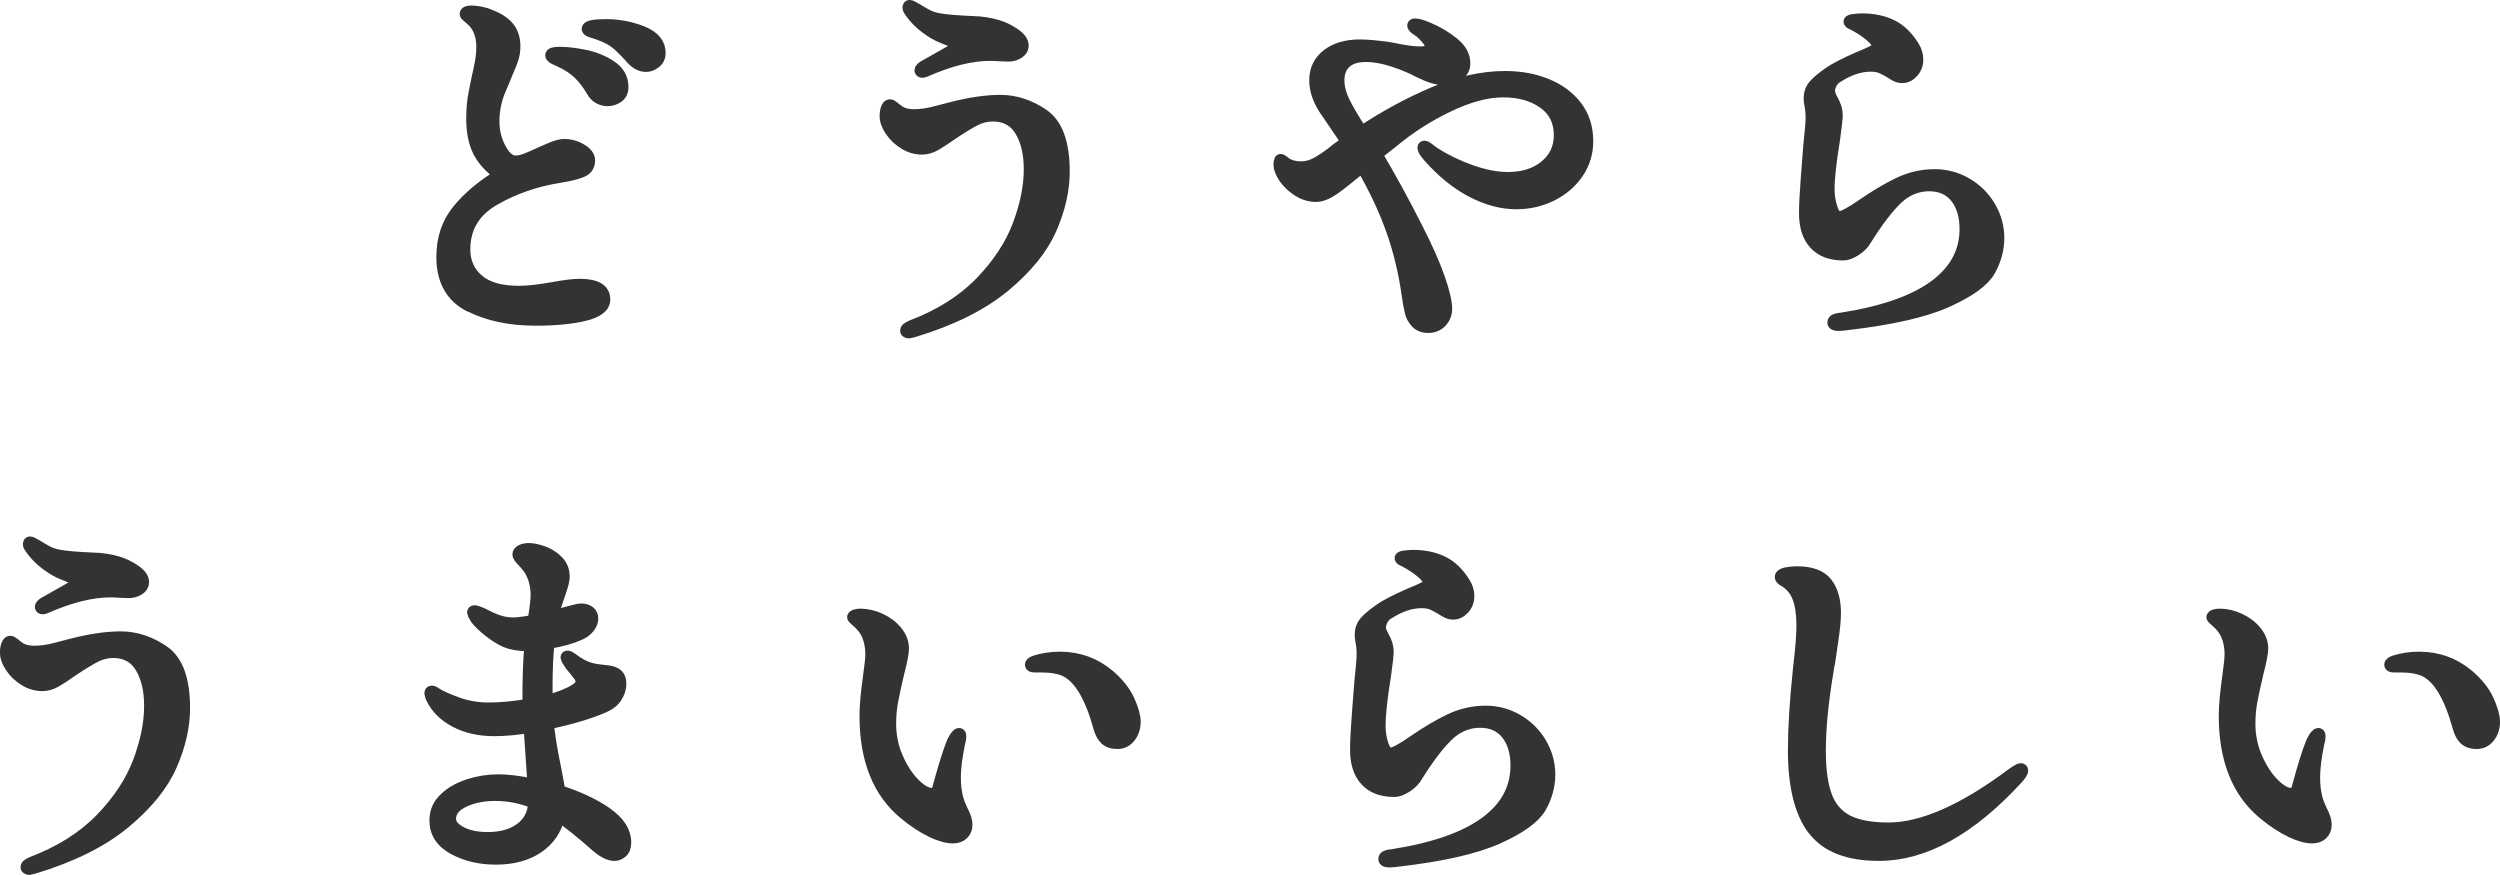
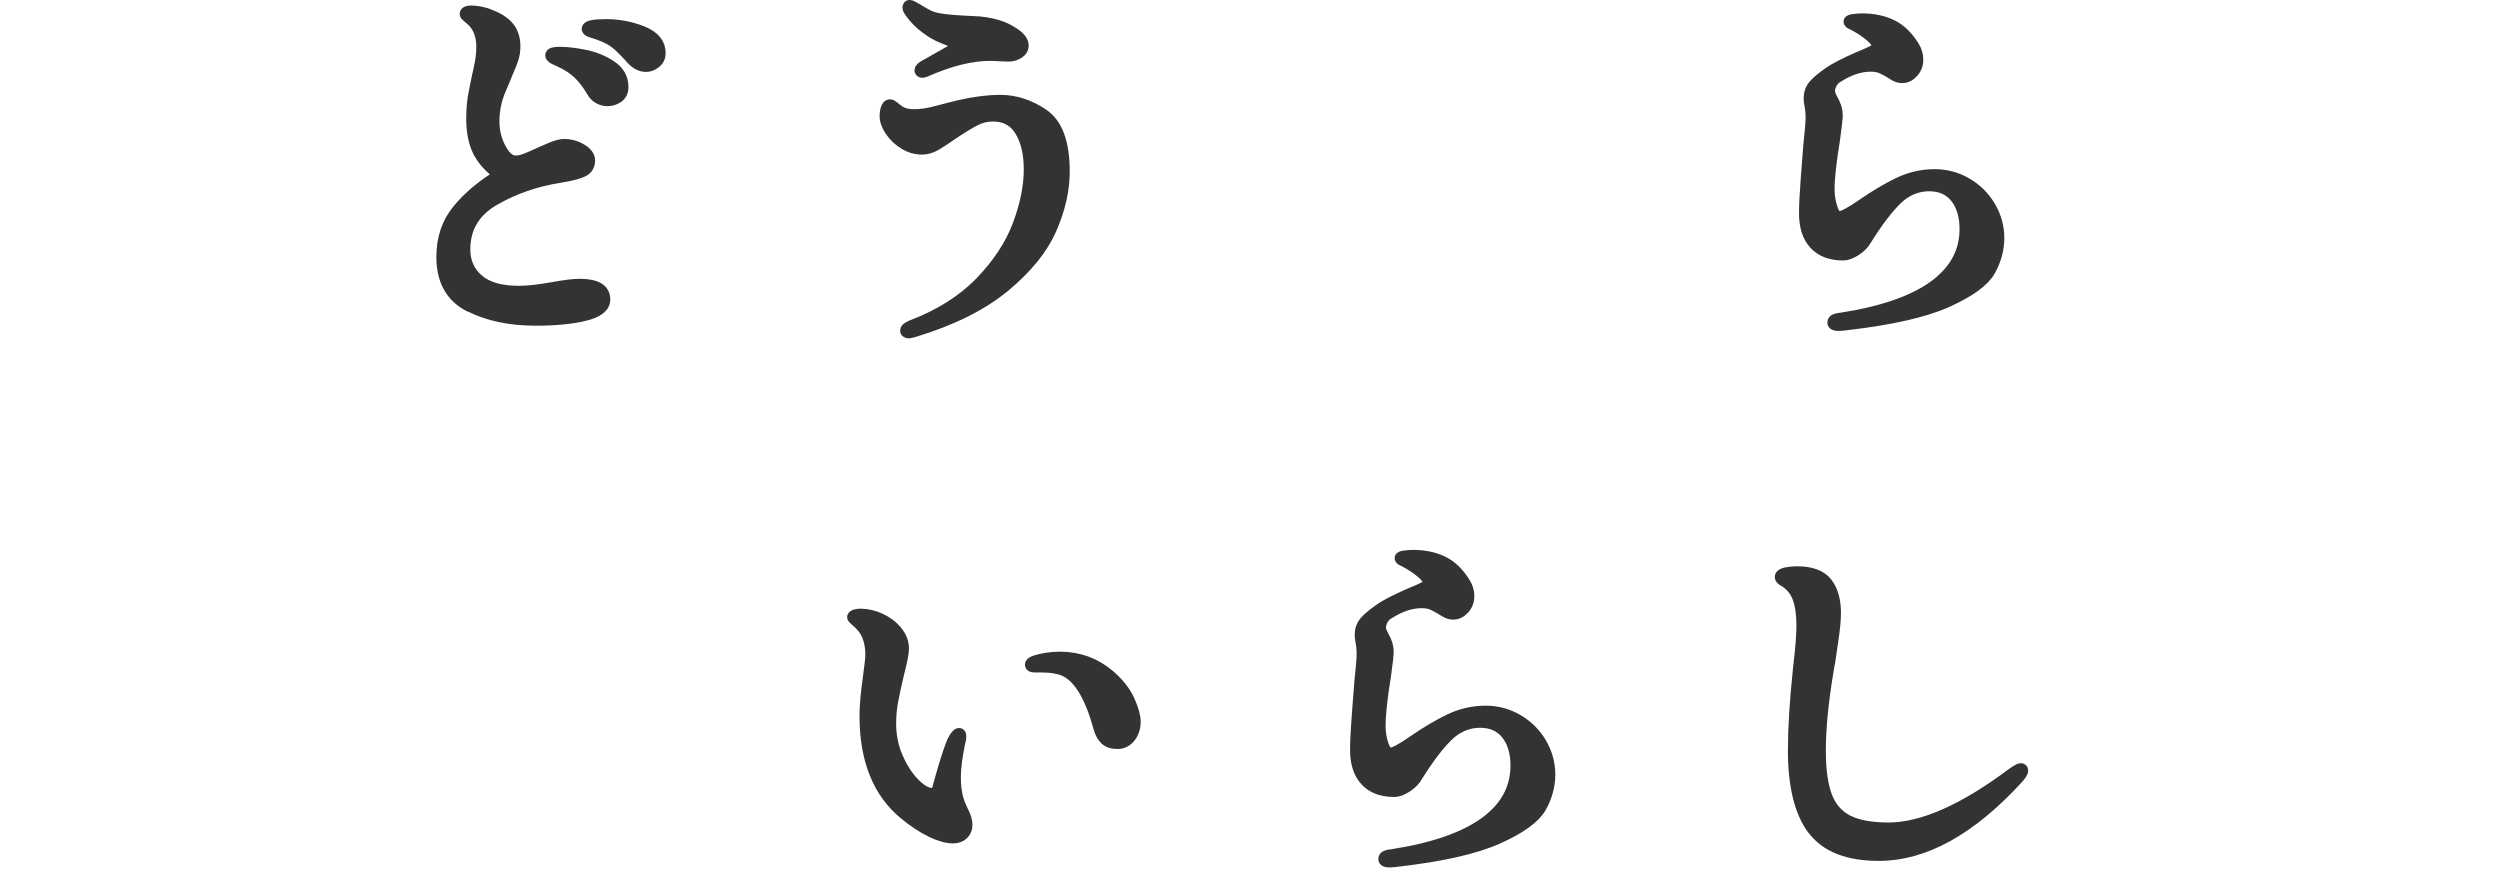
<svg xmlns="http://www.w3.org/2000/svg" id="_レイヤー_2" data-name="レイヤー 2" viewBox="0 0 486.24 170.17">
  <defs>
    <style>
      .cls-1 {
        fill: #333;
        stroke: #333;
        stroke-linecap: round;
        stroke-linejoin: round;
        stroke-width: 2.32px;
      }
    </style>
  </defs>
  <g id="_レイヤー_5" data-name="レイヤー 5">
    <g>
      <path class="cls-1" d="M91.34,59.51c-3.54-1.81-5.31-4.99-5.31-9.52,0-3.63,1.04-6.69,3.13-9.2,2.08-2.51,4.79-4.76,8.1-6.77-1.96-1.43-3.35-2.98-4.18-4.65-.83-1.67-1.24-3.77-1.24-6.3,0-1.91.16-3.64.49-5.19.33-1.55.51-2.49.57-2.83.25-1,.46-2.02.64-3.04.18-1.03.26-1.99.26-2.9,0-2.05-.58-3.7-1.73-4.94-.35-.33-.69-.63-1.02-.9-.33-.26-.49-.44-.49-.54,0-.33.38-.5,1.13-.5.5,0,1.1.07,1.81.21.7.14,1.31.33,1.81.57,1.56.57,2.74,1.34,3.54,2.29.8.96,1.21,2.2,1.21,3.72,0,.81-.11,1.58-.34,2.29-.23.72-.5,1.44-.83,2.18-.33.74-.57,1.32-.72,1.75-.15.38-.44,1.06-.87,2.04-.43.98-.75,1.99-.98,3.04-.23,1.05-.34,2.17-.34,3.36,0,1.86.44,3.62,1.32,5.26s1.87,2.47,2.98,2.47c.6,0,1.28-.14,2.03-.43.75-.29,1.73-.72,2.94-1.29.3-.14.97-.43,2-.86,1.03-.43,1.85-.64,2.45-.64,1.21,0,2.32.31,3.35.93,1.03.62,1.54,1.31,1.54,2.08,0,1-.45,1.71-1.36,2.11-.9.41-2.39.78-4.45,1.11-4.57.72-8.79,2.18-12.66,4.4-3.87,2.22-5.8,5.45-5.8,9.7,0,2.43.88,4.42,2.64,5.94,1.76,1.53,4.42,2.29,7.99,2.29,1.66,0,3.84-.24,6.56-.72,2.26-.43,4.02-.64,5.28-.64,3.17,0,4.75.96,4.75,2.86,0,1.38-1.27,2.39-3.81,3.01-2.54.62-5.72.93-9.53.93-5.03,0-9.31-.91-12.85-2.72ZM116.51,19.06c-.53-.29-.97-.74-1.32-1.36-.8-1.38-1.68-2.53-2.64-3.44-.96-.91-2.11-1.67-3.47-2.29-.25-.14-.53-.27-.83-.39-.3-.12-.55-.25-.75-.39-.2-.14-.3-.29-.3-.43,0-.33.55-.5,1.66-.5,1.36,0,2.98.19,4.86.57,1.88.38,3.58,1.07,5.09,2.08,1.51,1,2.26,2.34,2.26,4.01,0,.86-.3,1.5-.9,1.93-.6.43-1.28.64-2.04.64-.55,0-1.09-.14-1.62-.43ZM122.88,11.4c-1.16-1.29-2.14-2.27-2.94-2.94-.8-.67-1.86-1.24-3.17-1.72-.45-.19-.87-.33-1.24-.43-.38-.1-.68-.2-.9-.32-.23-.12-.34-.25-.34-.39.05-.48,1.25-.72,3.62-.72s4.81.45,7.05,1.36c2.24.91,3.35,2.27,3.35,4.08,0,.76-.29,1.37-.87,1.83-.58.45-1.17.68-1.77.68-1,0-1.93-.48-2.79-1.43Z" />
      <path class="cls-1" d="M176.76,64.66c-.15,0-.28-.04-.38-.11-.1-.07-.15-.13-.15-.18,0-.19.08-.35.23-.47.15-.12.43-.28.83-.47,5.53-2.1,10.01-4.93,13.45-8.48,3.44-3.56,5.89-7.28,7.35-11.17,1.46-3.89,2.19-7.5,2.19-10.85,0-3.05-.59-5.56-1.77-7.52-1.18-1.96-2.98-2.94-5.39-2.94-1.21,0-2.35.28-3.43.82-1.08.55-2.55,1.44-4.41,2.68-1.41,1-2.54,1.74-3.39,2.22-.85.48-1.71.72-2.56.72-1.21,0-2.35-.33-3.43-1-1.08-.67-1.96-1.5-2.64-2.51-.68-1-1.02-1.96-1.02-2.86,0-.52.08-1,.23-1.43.15-.43.35-.64.6-.64.2,0,.45.13.75.39.3.26.5.42.6.47.8.72,1.93,1.07,3.39,1.07,1.31,0,2.75-.21,4.33-.64,1.58-.43,2.5-.67,2.75-.72,3.67-.95,6.91-1.43,9.72-1.43s5.69.92,8.33,2.76c2.64,1.84,3.96,5.5,3.96,10.99,0,3.58-.84,7.29-2.52,11.13-1.68,3.84-4.7,7.57-9.04,11.17-4.35,3.6-10.21,6.53-17.6,8.77-.5.14-.83.21-.98.21ZM179.02,13.69c0-.29.33-.6.98-.93l3.17-1.79,2.26-1.29c.6-.38.9-.67.9-.86,0-.29-.43-.57-1.28-.86-.2-.09-.79-.33-1.77-.72-.98-.38-2.05-1-3.2-1.86-1.16-.86-2.16-1.88-3.01-3.08-.25-.33-.38-.6-.38-.79,0-.24.08-.36.23-.36s.48.14.98.43c.85.53,1.63.98,2.34,1.36.7.38,1.51.64,2.41.79,1.25.24,3.54.43,6.86.57.6,0,1.34.07,2.22.21.88.14,1.62.31,2.22.5,1.15.33,2.27.87,3.35,1.61,1.08.74,1.62,1.49,1.62,2.26,0,.57-.29,1.04-.87,1.4-.58.36-1.22.54-1.92.54l-1.88-.07c-.45-.05-1.03-.07-1.73-.07-3.62,0-7.81,1.05-12.58,3.15-.3.1-.48.14-.53.14-.25,0-.38-.1-.38-.29Z" />
-       <path class="cls-1" d="M300.81,16.45c2.41.98,4.33,2.4,5.76,4.26,1.43,1.86,2.15,4.11,2.15,6.73,0,2.29-.63,4.36-1.88,6.19-1.26,1.84-2.94,3.28-5.05,4.33-2.11,1.05-4.4,1.58-6.86,1.58-2.81,0-5.69-.76-8.63-2.29-2.94-1.53-5.74-3.79-8.4-6.8-.7-.81-1.06-1.38-1.06-1.72,0-.14.08-.21.23-.21s.43.16.83.47c.4.31.73.56.98.75,2.26,1.43,4.68,2.6,7.27,3.51,2.59.91,4.96,1.36,7.12,1.36,3.01,0,5.45-.78,7.31-2.33,1.86-1.55,2.79-3.54,2.79-5.98,0-2.72-1.04-4.82-3.13-6.3-2.08-1.48-4.71-2.22-7.88-2.22s-6.66.94-10.63,2.83c-3.97,1.89-7.64,4.24-11,7.05l-3.01,2.36c2.61,4.39,5.2,9.12,7.76,14.18,1.96,3.82,3.42,7.09,4.37,9.81.95,2.72,1.43,4.73,1.43,6.01,0,1-.33,1.85-.98,2.54-.65.69-1.48,1.04-2.49,1.04s-1.78-.3-2.34-.9c-.55-.6-.92-1.27-1.09-2-.18-.74-.37-1.78-.57-3.11-.65-4.68-1.7-9.01-3.13-12.99-1.43-3.98-3.35-8.05-5.77-12.21-2.36,2-4.2,3.46-5.5,4.37-1.31.91-2.46,1.36-3.47,1.36-1.51,0-2.95-.56-4.33-1.68-1.38-1.12-2.27-2.37-2.68-3.76-.05-.19-.08-.43-.08-.72s.02-.48.08-.57c0-.19.05-.29.15-.29s.28.1.53.29c.8.76,1.96,1.15,3.47,1.15.95,0,1.9-.24,2.83-.72.93-.48,2.05-1.22,3.35-2.22.3-.29.8-.67,1.51-1.15l1.21-.86-3.69-5.44c-1.66-2.24-2.49-4.41-2.49-6.52s.79-3.7,2.37-4.94c1.58-1.24,3.71-1.86,6.37-1.86,1.36,0,3.21.17,5.58.5.25.05,1.08.2,2.49.47,1.41.26,2.64.39,3.69.39,1.31,0,1.96-.38,1.96-1.15,0-.43-.21-.91-.64-1.43-.43-.52-.87-.98-1.32-1.36-.2-.14-.49-.35-.87-.61-.38-.26-.57-.49-.57-.68,0-.14.12-.21.38-.21.55,0,1.43.26,2.64.79,1.71.72,3.29,1.66,4.75,2.83,1.46,1.17,2.18,2.49,2.18,3.97,0,.96-.41,1.71-1.24,2.25-.83.55-1.75.82-2.75.82-1.26,0-2.84-.48-4.75-1.43-1.41-.76-3.08-1.47-5.01-2.11-1.93-.64-3.73-.97-5.39-.97-1.76,0-3.09.42-3.99,1.25-.9.84-1.36,1.99-1.36,3.47,0,1.39.4,2.88,1.21,4.47.8,1.6,1.91,3.45,3.32,5.55,4.52-3.01,9.19-5.54,14.02-7.59,4.82-2.05,9.45-3.08,13.87-3.08,2.96,0,5.65.49,8.06,1.47Z" />
      <path class="cls-1" d="M356.58,62.73c0-.24.11-.41.34-.5.23-.1.48-.17.75-.21.28-.05.46-.07.57-.07,7.94-1.24,13.93-3.33,17.97-6.26,4.04-2.94,6.07-6.65,6.07-11.13,0-2.58-.62-4.64-1.85-6.19-1.23-1.55-2.98-2.33-5.24-2.33s-4.45.87-6.26,2.61c-1.81,1.74-3.82,4.38-6.03,7.91-.45.81-1.13,1.5-2.04,2.08s-1.68.86-2.34.86c-2.41,0-4.26-.69-5.54-2.08-1.28-1.38-1.92-3.36-1.92-5.94,0-1.53.11-3.79.34-6.8.23-3.01.39-5.13.49-6.37.3-2.67.45-4.53.45-5.58,0-.72-.06-1.41-.19-2.08-.13-.67-.19-1.17-.19-1.5,0-1,.3-1.85.9-2.54.6-.69,1.56-1.49,2.86-2.4,1.06-.76,2.94-1.74,5.65-2.94,1.41-.57,2.4-1.01,2.98-1.32.58-.31.87-.66.87-1.04,0-.52-.45-1.17-1.36-1.93-.9-.76-1.93-1.46-3.09-2.08-.15-.1-.37-.2-.64-.32-.28-.12-.42-.25-.42-.39s.3-.25.91-.32c.6-.07,1.1-.11,1.51-.11,2.16,0,4.07.39,5.73,1.18s3.09,2.16,4.3,4.12c.5.81.75,1.65.75,2.51,0,.96-.3,1.77-.9,2.43-.6.67-1.28,1-2.03,1-.4,0-.78-.08-1.13-.25-.35-.17-.7-.37-1.05-.61-.7-.43-1.33-.76-1.88-1-.55-.24-1.26-.36-2.11-.36-2.01,0-4.12.69-6.33,2.08-.55.29-.98.71-1.28,1.25-.3.55-.45,1.06-.45,1.54,0,.38.09.75.26,1.11.17.36.29.58.34.68.6,1.05.9,2.03.9,2.94,0,.62-.18,2.2-.53,4.73-.7,4.3-1.06,7.52-1.06,9.67,0,1.29.19,2.52.57,3.69.38,1.17.89,1.75,1.54,1.75.7,0,2.19-.79,4.45-2.36,2.56-1.77,4.94-3.17,7.12-4.22,2.19-1.05,4.51-1.58,6.97-1.58,2.21,0,4.27.56,6.18,1.68,1.91,1.12,3.42,2.63,4.52,4.51,1.11,1.89,1.66,3.9,1.66,6.05s-.58,4.31-1.73,6.34c-1.16,2.03-3.91,4.02-8.25,5.98-4.35,1.96-10.84,3.44-19.48,4.44-.65.1-1.21.14-1.66.14-.65,0-.98-.14-.98-.43Z" />
-       <path class="cls-1" d="M5.68,169.01c-.15,0-.28-.04-.38-.11-.1-.07-.15-.13-.15-.18,0-.19.08-.35.23-.47.15-.12.43-.28.83-.47,5.53-2.1,10.01-4.93,13.45-8.48,3.44-3.56,5.89-7.28,7.35-11.17,1.46-3.89,2.18-7.5,2.18-10.85,0-3.05-.59-5.56-1.77-7.52-1.18-1.96-2.98-2.94-5.39-2.94-1.21,0-2.35.28-3.43.82-1.08.55-2.55,1.44-4.41,2.68-1.41,1-2.54,1.74-3.39,2.22-.86.48-1.71.72-2.56.72-1.21,0-2.35-.33-3.43-1-1.08-.67-1.96-1.5-2.64-2.51-.68-1-1.02-1.96-1.02-2.86,0-.52.08-1,.23-1.43.15-.43.35-.64.6-.64.2,0,.45.13.75.39.3.26.5.42.6.47.8.72,1.93,1.07,3.39,1.07,1.31,0,2.75-.21,4.33-.64,1.58-.43,2.5-.67,2.75-.72,3.67-.95,6.91-1.43,9.72-1.43s5.69.92,8.33,2.76c2.64,1.84,3.96,5.5,3.96,10.99,0,3.58-.84,7.29-2.53,11.13-1.68,3.84-4.7,7.57-9.04,11.17-4.35,3.6-10.21,6.53-17.6,8.77-.5.14-.83.21-.98.21ZM7.94,118.04c0-.29.33-.6.98-.93l3.17-1.79,2.26-1.29c.6-.38.9-.67.9-.86,0-.29-.43-.57-1.28-.86-.2-.09-.79-.33-1.77-.72-.98-.38-2.05-1-3.2-1.86-1.16-.86-2.16-1.88-3.01-3.08-.25-.33-.38-.6-.38-.79,0-.24.08-.36.23-.36s.48.14.98.43c.85.53,1.63.98,2.34,1.36.7.38,1.51.64,2.41.79,1.26.24,3.54.43,6.86.57.6,0,1.34.07,2.22.21.88.14,1.62.31,2.22.5,1.16.33,2.27.87,3.35,1.61,1.08.74,1.62,1.49,1.62,2.26,0,.57-.29,1.04-.87,1.4-.58.36-1.22.54-1.92.54l-1.88-.07c-.45-.05-1.03-.07-1.73-.07-3.62,0-7.81,1.05-12.59,3.15-.3.1-.48.14-.53.14-.25,0-.38-.1-.38-.29Z" />
-       <path class="cls-1" d="M117.95,158.17c2.44,1.69,3.66,3.59,3.66,5.69,0,.86-.23,1.48-.68,1.86-.45.38-.93.57-1.43.57-1.01,0-2.21-.62-3.62-1.86-2.86-2.53-5.25-4.44-7.16-5.73-.55,2.58-1.91,4.61-4.07,6.09-2.16,1.48-4.9,2.22-8.21,2.22-3.06,0-5.79-.64-8.18-1.93-2.39-1.29-3.58-3.13-3.58-5.51,0-1.67.61-3.09,1.85-4.26,1.23-1.17,2.79-2.05,4.67-2.65,1.88-.6,3.78-.9,5.69-.9s4.25.29,6.86.86l-.75-11.24c-2.41.43-4.72.64-6.93.64-2.86,0-5.38-.57-7.54-1.72s-3.69-2.7-4.6-4.65c-.15-.43-.23-.69-.23-.79,0-.24.1-.36.3-.36.15,0,.33.07.53.21.2.14.35.24.45.29.85.53,2.21,1.12,4.07,1.79,1.86.67,3.87,1,6.03,1,2.31,0,4.87-.24,7.69-.72v-1.07c0-4.15.12-7.66.38-10.52h-.6c-1.66,0-3.06-.24-4.22-.72-1.06-.48-2.14-1.16-3.24-2.04-1.11-.88-1.93-1.68-2.49-2.4-.4-.67-.6-1.05-.6-1.15,0-.19.1-.29.3-.29s.65.14,1.36.43c.25.14.78.41,1.58.79.8.38,1.57.67,2.3.86.73.19,1.5.29,2.3.29.85,0,2.16-.17,3.92-.5.4-2.29.6-3.96.6-5.01,0-1.62-.33-3.08-.98-4.37-.3-.62-.85-1.36-1.66-2.22-.25-.24-.46-.48-.64-.72-.18-.24-.26-.45-.26-.64,0-.29.2-.52.6-.72.4-.19.88-.29,1.43-.29.75,0,1.67.19,2.75.57,1.08.38,2.02.98,2.83,1.79.8.81,1.21,1.81,1.21,3.01,0,.48-.11,1.09-.34,1.83-.23.74-.46,1.47-.72,2.18-.4,1.15-.68,2-.83,2.58l-.23,1.15,3.99-1.07c.7-.19,1.21-.29,1.51-.29.65,0,1.18.16,1.58.47.4.31.6.75.6,1.32s-.23,1.15-.68,1.72-1.08,1.03-1.88,1.36c-1.46.67-3.44,1.22-5.95,1.65-.25,2.34-.38,5.15-.38,8.45,0,1.29.02,2.24.08,2.86,2.46-.67,4.32-1.41,5.58-2.22.75-.48,1.13-1,1.13-1.58,0-.43-.21-.91-.64-1.43-.43-.52-.69-.86-.79-1-.5-.57-.8-.95-.9-1.15-.4-.62-.6-.98-.6-1.07,0-.14.08-.21.23-.21.2,0,.65.26,1.36.79,1.41,1.05,2.94,1.67,4.6,1.86.3.05.9.12,1.81.21.9.1,1.56.36,1.96.79.35.33.53.88.53,1.65,0,.86-.26,1.71-.79,2.54-.53.84-1.37,1.49-2.52,1.97-2.61,1.15-6.21,2.22-10.78,3.22.2,2.24.68,5.18,1.43,8.81.45,2.24.7,3.68.75,4.3,3.72,1.19,6.79,2.64,9.23,4.33ZM101.29,161.17c1.63-1.22,2.5-2.9,2.6-5.05-2.41-1-4.95-1.5-7.61-1.5-2.31,0-4.35.42-6.1,1.25-1.76.84-2.64,1.97-2.64,3.4,0,1,.69,1.87,2.07,2.61,1.38.74,3.13,1.11,5.24,1.11,2.66,0,4.81-.61,6.44-1.83Z" />
      <path class="cls-1" d="M181.22,161.71c-1.66-.76-3.44-1.93-5.35-3.51-5.03-4.2-7.54-10.52-7.54-18.97,0-1.91.23-4.46.68-7.66.3-2.1.45-3.53.45-4.3,0-1.38-.23-2.61-.68-3.69s-1.21-2.04-2.26-2.9c-.4-.33-.6-.55-.6-.64,0-.14.15-.26.45-.36.3-.1.63-.14.98-.14,1.26,0,2.54.3,3.84.89,1.31.6,2.37,1.41,3.2,2.43.83,1.03,1.24,2.11,1.24,3.26,0,.86-.3,2.43-.9,4.73-.55,2.34-.96,4.2-1.21,5.58-.25,1.38-.38,2.82-.38,4.3,0,2.39.46,4.63,1.39,6.73.93,2.1,2.04,3.78,3.32,5.05,1.28,1.27,2.42,1.9,3.43,1.9.65,0,1.08-.45,1.28-1.36,1.05-3.91,1.96-6.8,2.71-8.66l.3-.57c.15-.29.31-.54.49-.75.18-.21.34-.32.49-.32s.23.14.23.43c0,.48-.08.93-.23,1.36-.55,2.72-.83,4.94-.83,6.66,0,1.48.15,2.79.45,3.94.15.67.48,1.53.98,2.58.55,1.05.83,1.93.83,2.65,0,.76-.24,1.37-.72,1.83-.48.45-1.12.68-1.92.68-1.11,0-2.49-.38-4.14-1.15ZM215.01,143.74c-.53-.52-.92-1.24-1.17-2.15-1.66-6.06-3.84-9.76-6.56-11.1-1.16-.57-2.76-.86-4.82-.86h-1.28c-.45,0-.68-.12-.68-.36s.28-.45.83-.64c1.51-.48,3.11-.72,4.82-.72,3.57,0,6.71,1.12,9.42,3.36,1.86,1.58,3.18,3.22,3.96,4.94.78,1.72,1.17,3.1,1.17,4.15,0,1.15-.31,2.12-.94,2.94-.63.81-1.45,1.22-2.45,1.22s-1.77-.26-2.3-.79Z" />
      <path class="cls-1" d="M269.24,167.08c0-.24.11-.41.34-.5.23-.1.48-.17.75-.21.28-.05.46-.07.57-.07,7.94-1.24,13.93-3.33,17.97-6.26,4.04-2.94,6.07-6.65,6.07-11.13,0-2.58-.62-4.64-1.85-6.19-1.23-1.55-2.98-2.33-5.24-2.33s-4.45.87-6.25,2.61c-1.81,1.74-3.82,4.38-6.03,7.91-.45.81-1.13,1.5-2.03,2.08s-1.68.86-2.34.86c-2.41,0-4.26-.69-5.54-2.08-1.28-1.38-1.92-3.36-1.92-5.94,0-1.53.11-3.79.34-6.8.23-3.01.39-5.13.49-6.37.3-2.67.45-4.53.45-5.58,0-.72-.06-1.41-.19-2.08-.13-.67-.19-1.17-.19-1.5,0-1,.3-1.85.9-2.54.6-.69,1.56-1.49,2.86-2.4,1.05-.76,2.94-1.74,5.65-2.94,1.41-.57,2.4-1.01,2.98-1.32.58-.31.87-.66.87-1.04,0-.52-.45-1.17-1.36-1.93-.9-.76-1.93-1.46-3.09-2.08-.15-.1-.36-.2-.64-.32-.28-.12-.41-.25-.41-.39s.3-.25.9-.32c.6-.07,1.1-.11,1.51-.11,2.16,0,4.07.39,5.73,1.18,1.66.79,3.09,2.16,4.3,4.12.5.81.75,1.65.75,2.51,0,.96-.3,1.77-.9,2.43-.6.67-1.28,1-2.04,1-.4,0-.78-.08-1.13-.25-.35-.17-.7-.37-1.06-.61-.7-.43-1.33-.76-1.88-1-.55-.24-1.26-.36-2.11-.36-2.01,0-4.12.69-6.33,2.08-.55.29-.98.71-1.28,1.25-.3.55-.45,1.06-.45,1.54,0,.38.09.75.26,1.11.18.36.29.58.34.68.6,1.05.9,2.03.9,2.94,0,.62-.18,2.2-.53,4.73-.7,4.3-1.05,7.52-1.05,9.67,0,1.29.19,2.52.57,3.69.38,1.17.89,1.75,1.54,1.75.7,0,2.19-.79,4.45-2.36,2.56-1.77,4.94-3.17,7.12-4.22,2.19-1.05,4.51-1.58,6.97-1.58,2.21,0,4.27.56,6.18,1.68,1.91,1.12,3.42,2.63,4.52,4.51,1.1,1.89,1.66,3.9,1.66,6.05s-.58,4.31-1.73,6.34c-1.16,2.03-3.91,4.02-8.25,5.98-4.35,1.96-10.84,3.44-19.48,4.44-.65.1-1.21.14-1.66.14-.65,0-.98-.14-.98-.43Z" />
      <path class="cls-1" d="M352.63,161.24c-2.49-3.37-3.73-8.46-3.73-15.29,0-4.34.33-9.62.98-15.82.45-3.77.68-6.59.68-8.45,0-2.19-.26-4.01-.79-5.44-.53-1.43-1.45-2.53-2.75-3.29-.45-.24-.68-.48-.68-.72,0-.33.34-.57,1.02-.72.68-.14,1.39-.21,2.15-.21,2.71,0,4.62.7,5.73,2.11,1.11,1.41,1.66,3.35,1.66,5.83,0,1.34-.18,3.16-.53,5.48-.35,2.32-.55,3.69-.6,4.12-.1.33-.2.88-.3,1.65-1.01,5.97-1.51,11.15-1.51,15.54,0,3.82.43,6.81,1.28,8.98.85,2.17,2.25,3.74,4.18,4.69,1.93.96,4.56,1.43,7.88,1.43,6.63,0,14.72-3.58,24.27-10.74.15-.1.39-.25.72-.47.33-.21.59-.32.79-.32.15,0,.23.1.23.29,0,.29-.3.76-.9,1.43-9.14,9.98-18.14,14.96-26.98,14.96-6.03,0-10.29-1.68-12.77-5.05Z" />
-       <path class="cls-1" d="M445.59,161.71c-1.66-.76-3.44-1.93-5.35-3.51-5.03-4.2-7.54-10.52-7.54-18.97,0-1.91.23-4.46.68-7.66.3-2.1.45-3.53.45-4.3,0-1.38-.23-2.61-.68-3.69s-1.21-2.04-2.26-2.9c-.4-.33-.6-.55-.6-.64,0-.14.15-.26.45-.36.3-.1.63-.14.98-.14,1.26,0,2.54.3,3.84.89,1.31.6,2.37,1.41,3.2,2.43.83,1.03,1.24,2.11,1.24,3.26,0,.86-.3,2.43-.9,4.73-.55,2.34-.96,4.2-1.21,5.58-.25,1.38-.38,2.82-.38,4.3,0,2.39.46,4.63,1.39,6.73.93,2.1,2.04,3.78,3.32,5.05,1.28,1.27,2.42,1.9,3.43,1.9.65,0,1.08-.45,1.28-1.36,1.05-3.91,1.96-6.8,2.71-8.66l.3-.57c.15-.29.31-.54.49-.75.18-.21.34-.32.49-.32s.23.14.23.43c0,.48-.08.93-.23,1.36-.55,2.72-.83,4.94-.83,6.66,0,1.48.15,2.79.45,3.94.15.67.48,1.53.98,2.58.55,1.05.83,1.93.83,2.65,0,.76-.24,1.37-.72,1.83-.48.45-1.12.68-1.92.68-1.11,0-2.49-.38-4.14-1.15ZM479.39,143.74c-.53-.52-.92-1.24-1.17-2.15-1.66-6.06-3.84-9.76-6.56-11.1-1.16-.57-2.76-.86-4.82-.86h-1.28c-.45,0-.68-.12-.68-.36s.28-.45.83-.64c1.51-.48,3.11-.72,4.82-.72,3.57,0,6.71,1.12,9.42,3.36,1.86,1.58,3.18,3.22,3.96,4.94.78,1.72,1.17,3.1,1.17,4.15,0,1.15-.31,2.12-.94,2.94-.63.81-1.45,1.22-2.45,1.22s-1.77-.26-2.3-.79Z" />
    </g>
  </g>
</svg>